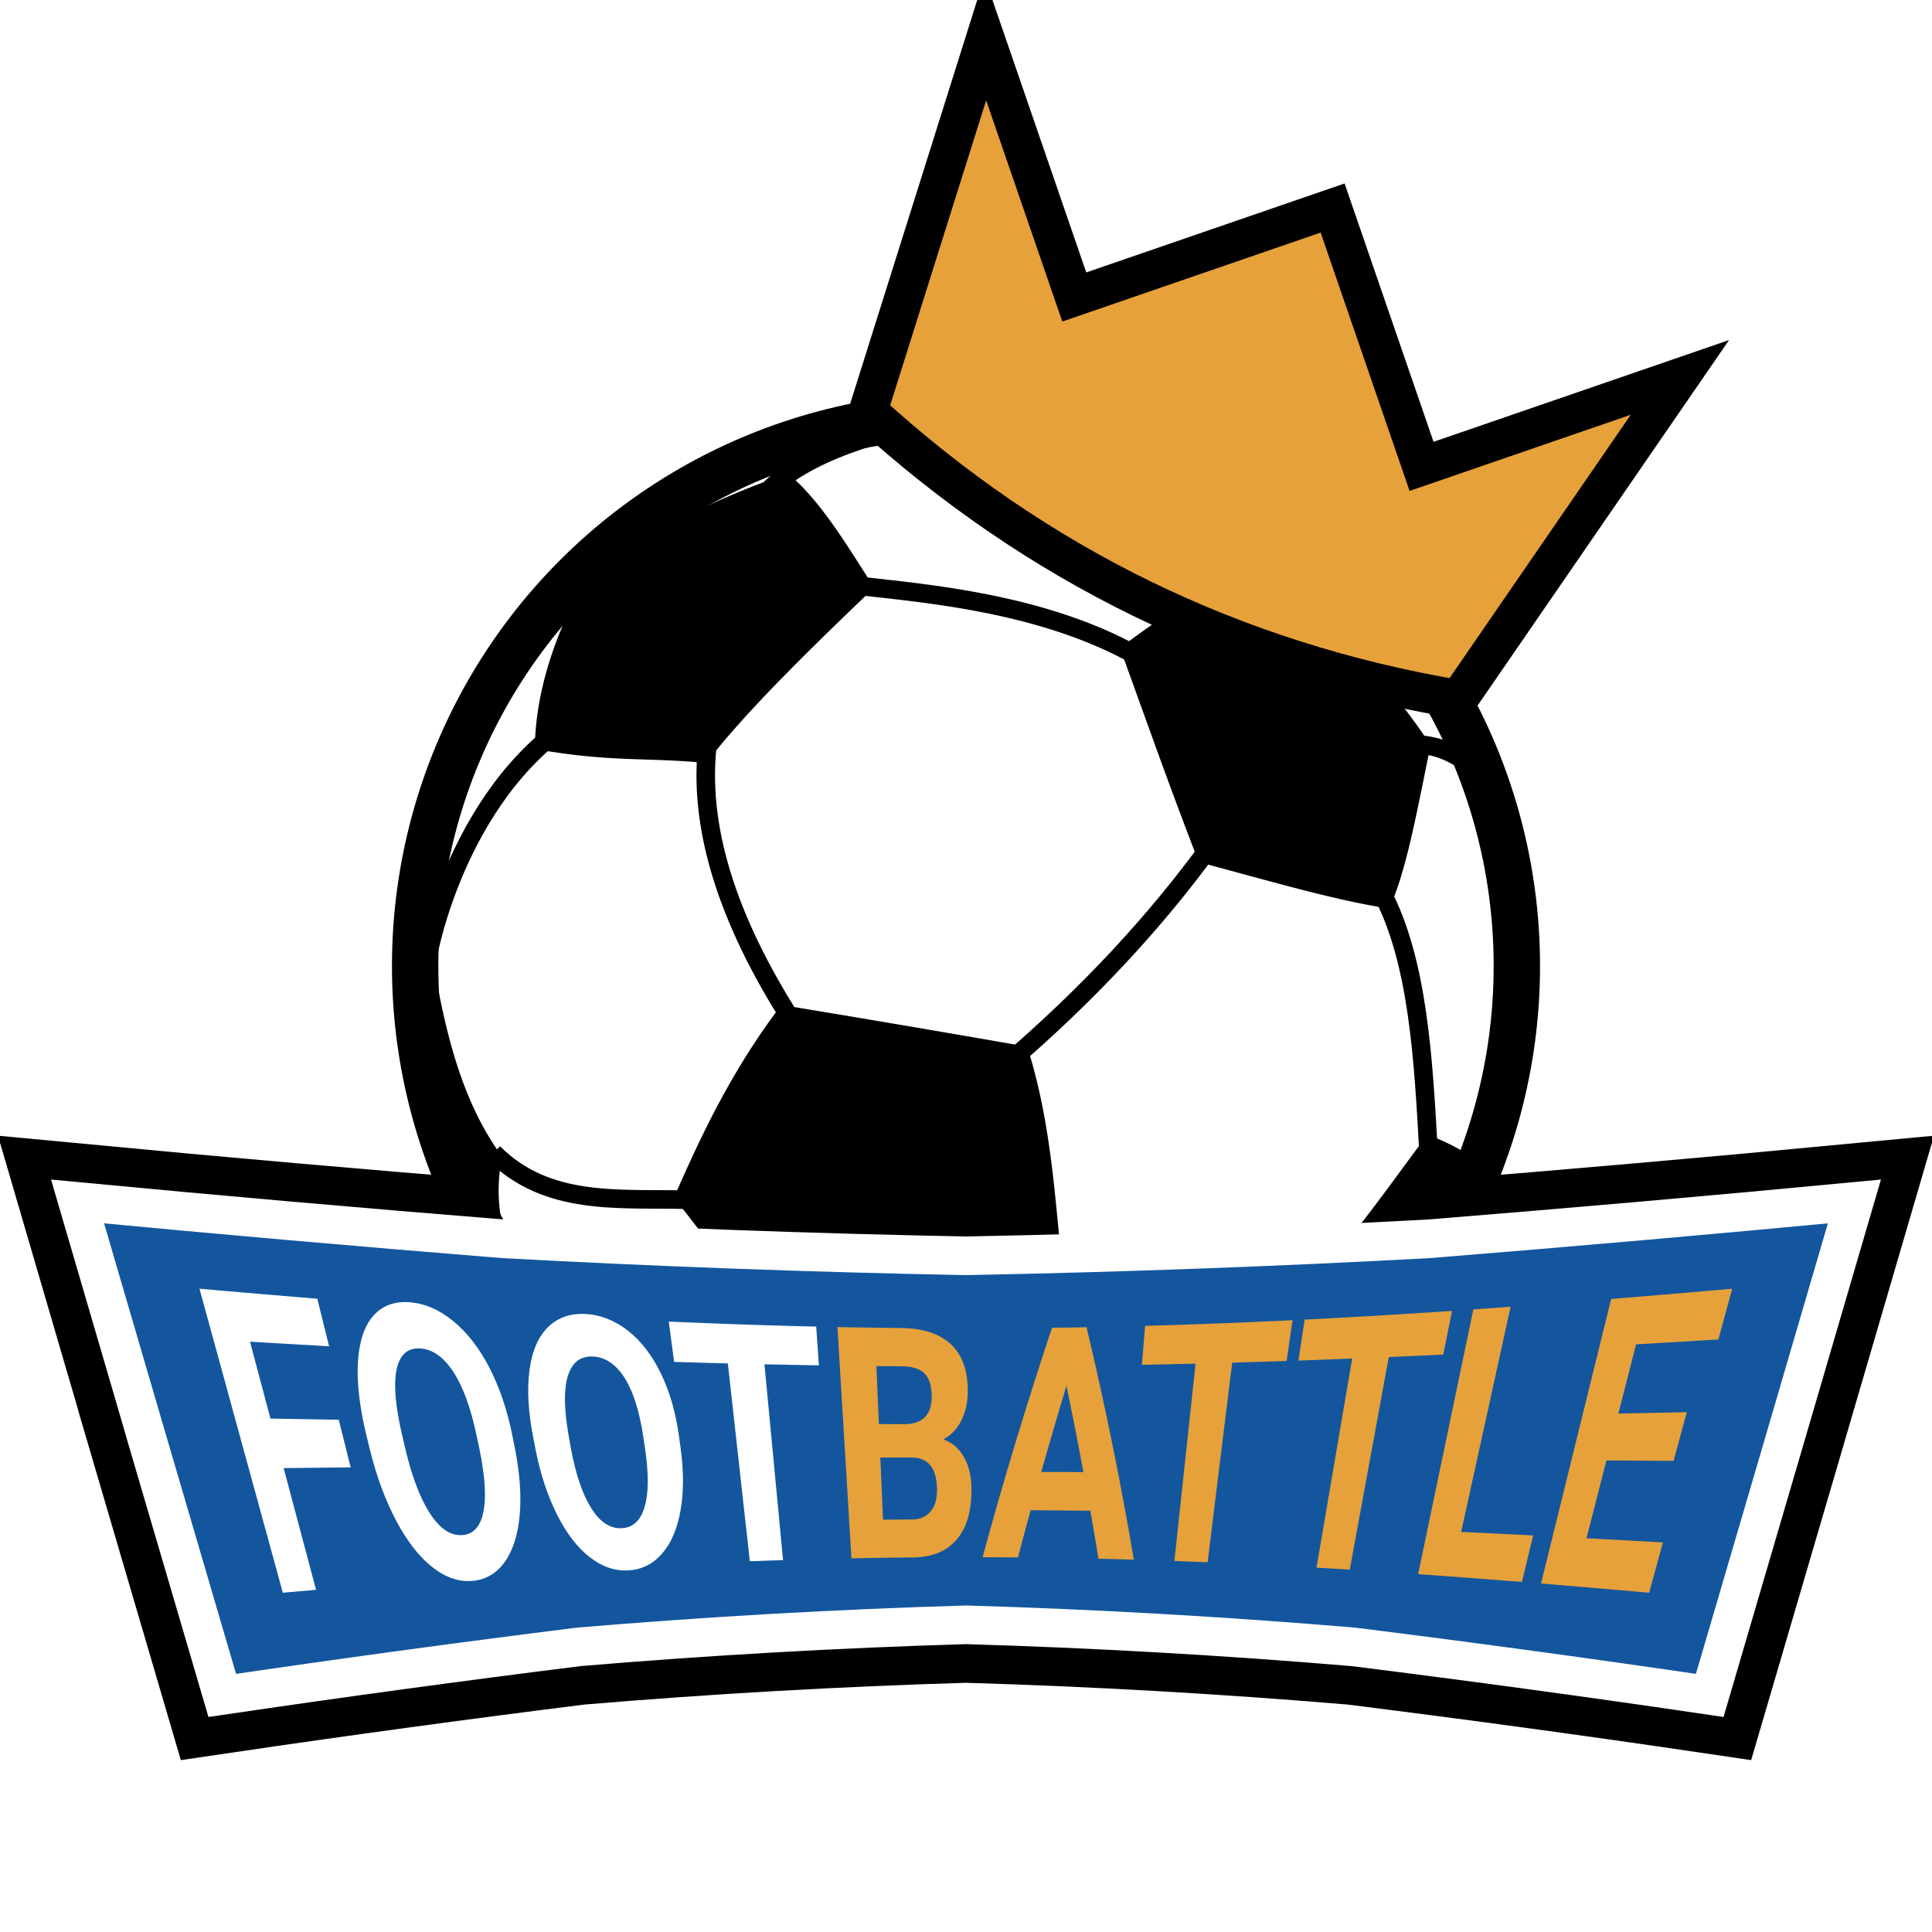
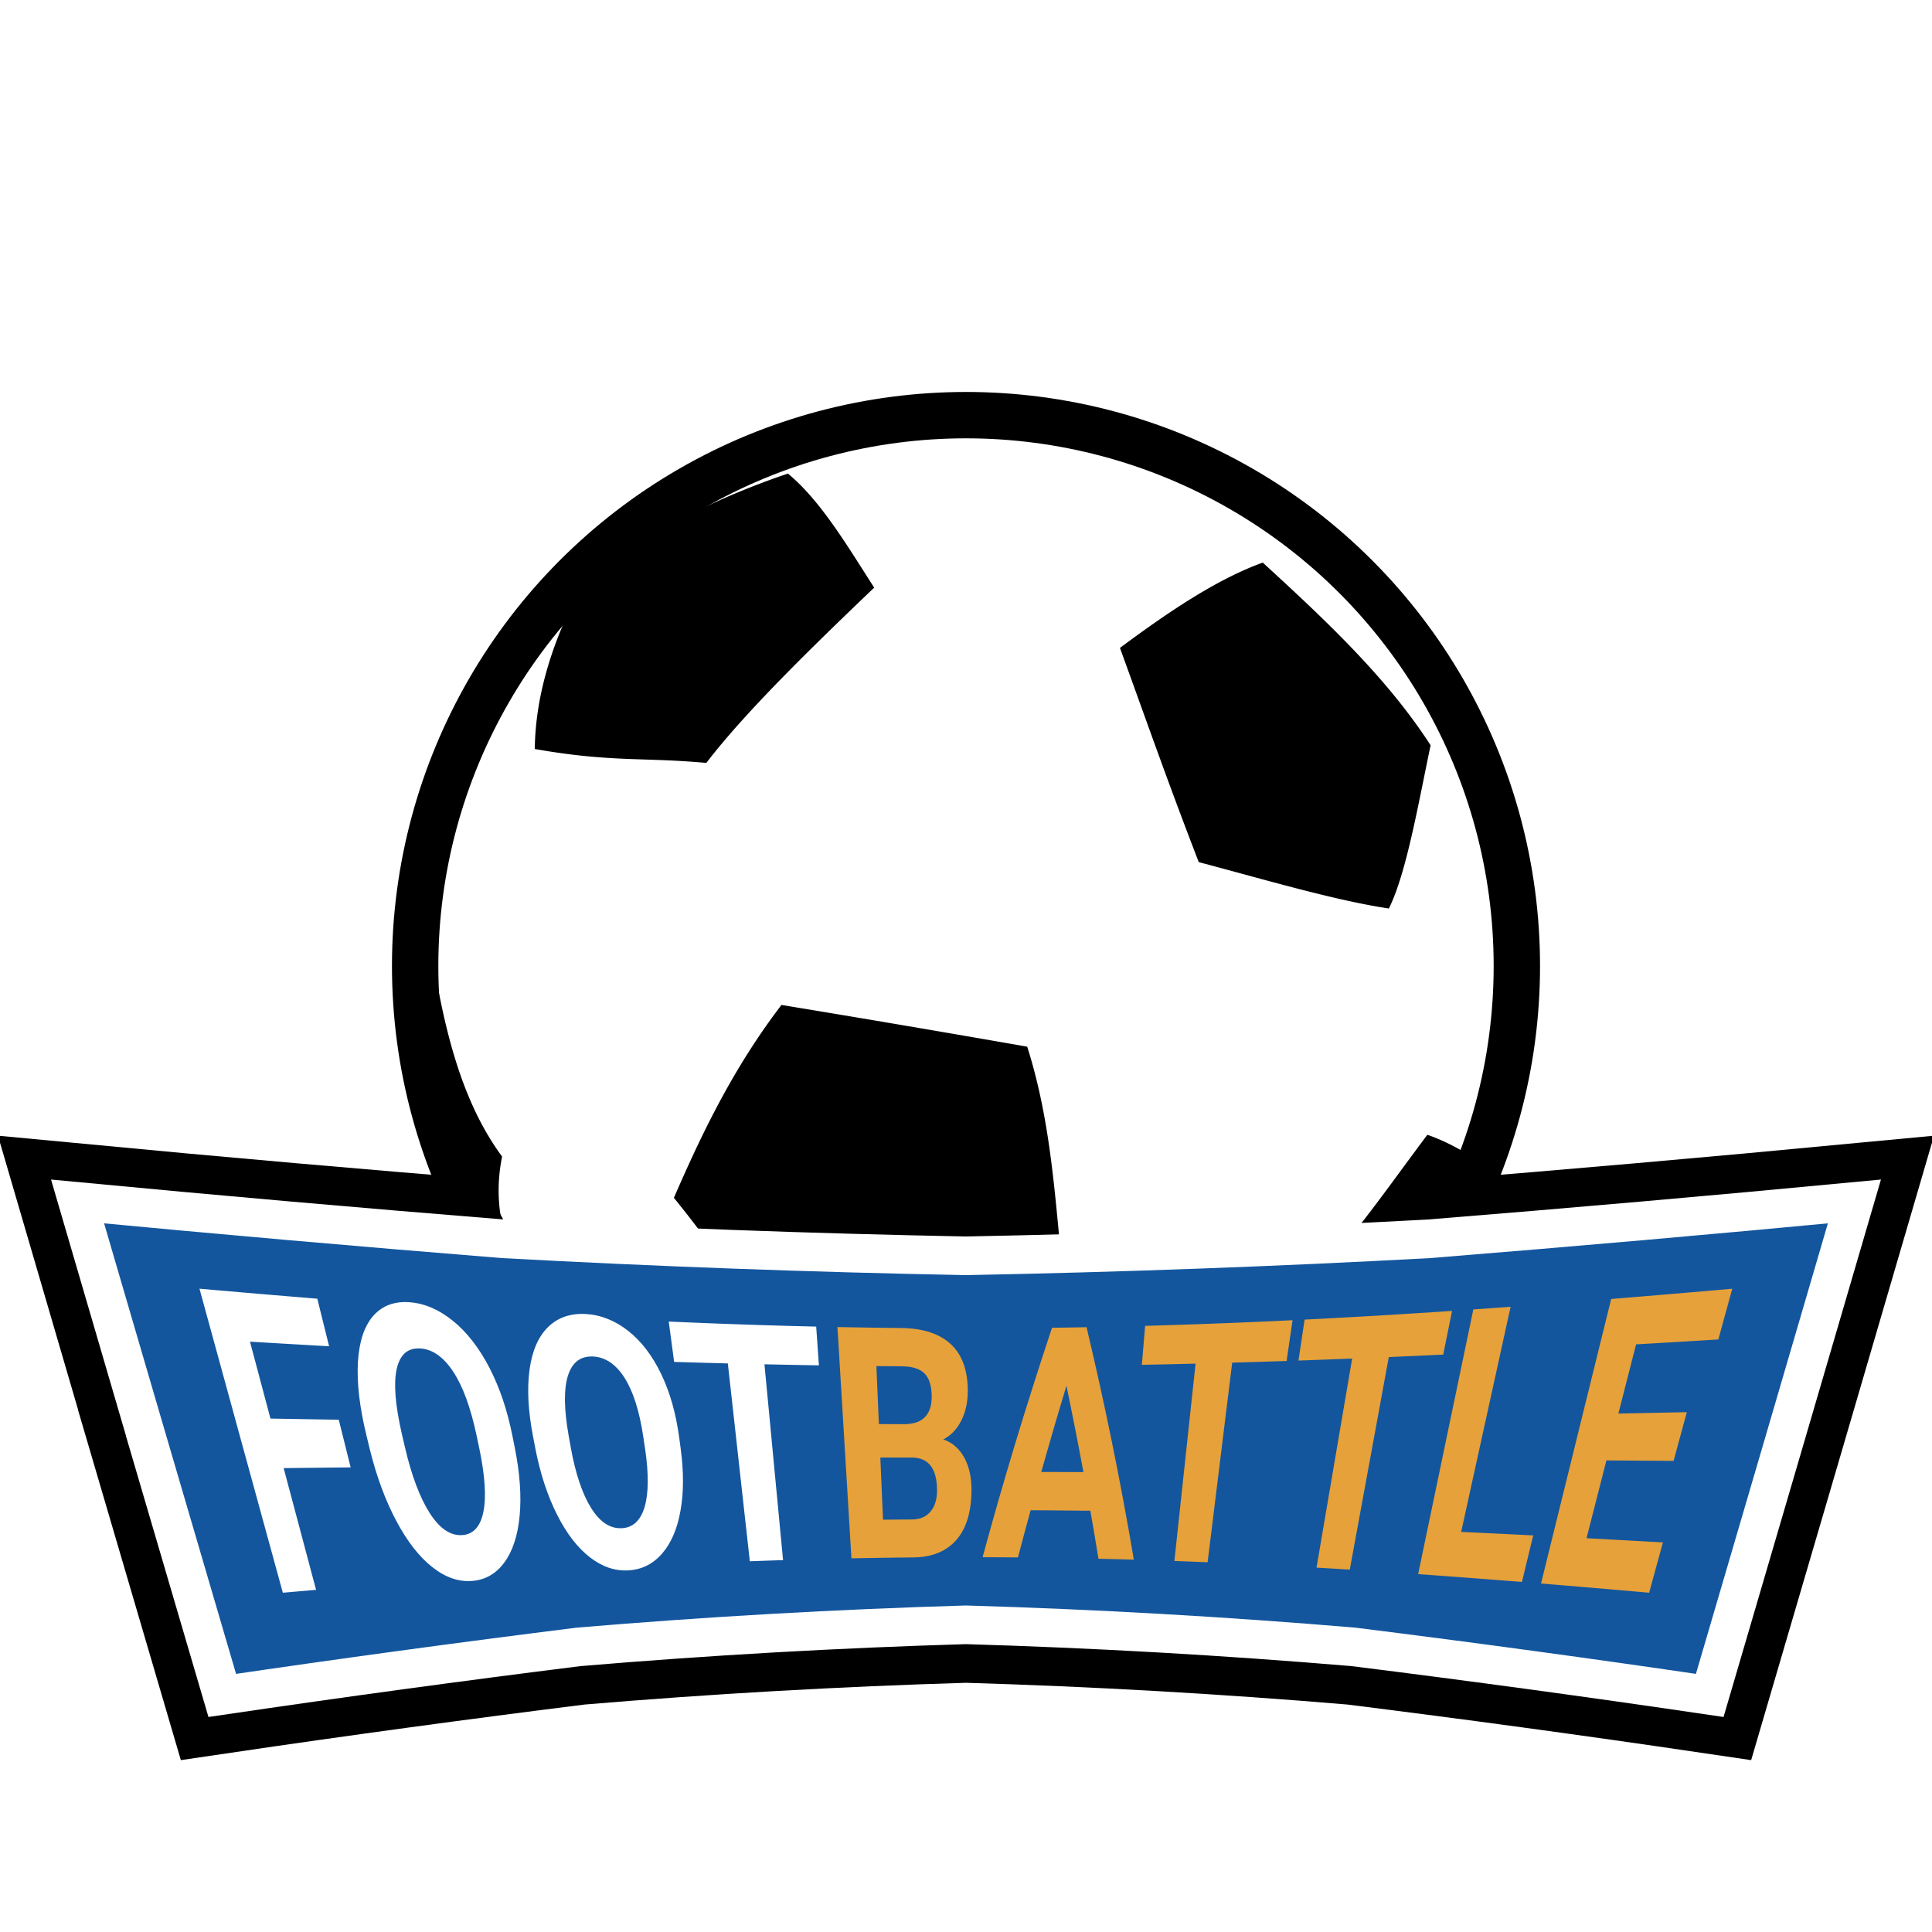
<svg xmlns="http://www.w3.org/2000/svg" width="512" height="512" viewBox="0 0 1000 1000">
  <g data-bx-workspace="master">
    <defs>
      <pattern id="pat-title" x="0" y="0" width="1000" height="1000" patternUnits="userSpaceOnUse" viewBox="0 0 1000 1000">
        <rect class="fill-color-2" x="0" y="0" width="1000" height="1000" style="fill: rgb(255,255,255);" />
        <rect class="fill-color-1" x="430" y="0" width="1000" height="1000" style="fill: rgb(230, 161, 58);" />
      </pattern>
      <pattern id="pat-title2" x="0" y="0" width="1000" height="1000" patternUnits="userSpaceOnUse" viewBox="0 0 1000 1000">
-         <rect class="fill-color-1" x="0" y="0" width="1000" height="1000" style="fill: rgb(255, 255, 255);" />
        <path d="M 10,780 Q 500,850 990,780 L 980 650 Q 500,720 20,650 Z" transform="scale(1,0.5)" style="fill: rgb(230, 161, 58);" />
      </pattern>
    </defs>
    <g id="shape3" class="shape">
      <g id="titleShadow" transform="translate(0 600)">
        <path d="M77.59 150Q96.32 213.77 115.04 277.55 207.27 263.95 299.5 252.42 399.75 243.96 500 241 600.25 243.96 700.5 252.42 792.73 263.95 884.96 277.55 922.4 150 959.84 21.88 849.67 32.34 739.5 41.21 619.75 47.71 500 50 380.25 47.71 260.5 41.21 150.33 32.34 40.15 21.88 73.28 135.28 106.4 248.11" style="stroke: rgb(0,0,0);stroke-width: 60px;stroke-linejoin: miter;stroke-linecap: square;fill: rgb(19, 86, 158);" />
      </g>
      <g transform="translate(500 500) scale(0.12,0.12)">
        <g stroke="#000" stroke-width="80">
          <circle fill="#fff" r="2376" stroke-width="200" />
-           <path fill="none" d="m-1643-1716 155 158m-550 2364c231 231 538 195 826 202m-524-2040c-491 351-610 1064-592 1060m1216-1008c-51 373 84 783 364 1220m-107-2289c157-157 466-267 873-329m-528 4112c-50 132-37 315-8 510m62-3883c282 32 792 74 1196 303m-404 2644c310 173 649 247 1060 180m-340-2008c-242 334-534 645-872 936m1109-2119c-111-207-296-375-499-534m1146 1281c100 3 197 44 290 141m-438 495c158 297 181 718 204 1140" />
        </g>
        <path fill="#000" d="m-1624-1700c243-153 498-303 856-424 141 117 253 307 372 492-288 275-562 544-724 756-274-25-410-2-740-60 3-244 84-499 236-764zm2904-40c271 248 537 498 724 788-55 262-105 553-180 704-234-35-536-125-820-200-138-357-231-625-340-924 210-156 417-296 616-368zm-3273 3033a2376 2376 0 0 1-378-1392l59-7c54 342 124 674 311 928-36 179-2 323 51 458zm1197-1125c365 60 717 120 1060 180 106 333 120 667 156 1000-263 218-625 287-944 420-372-240-523-508-736-768 122-281 257-561 464-832zm3013 678a2376 2376 0 0 1-925 1147l-116-5c84-127 114-297 118-488 232-111 464-463 696-772 86 30 159 72 227 118zm-2287 1527a2376 2376 0 0 1-993-251c199 74 367 143 542 83 53 75 176 134 451 168z" />
      </g>
      <g id="crown" transform="translate(510 20) rotate(26)">
-         <path d="M 0,0 L 100,100 L 200,0 L 300,100 L 400,0 L 370,200 Q 200,250 30,200 Z" style="fill: rgb(230, 161, 58); stroke-width: 20px; stroke: rgb(0,0,0)" />
-       </g>
+         </g>
      <g id="title" transform="translate(0 600)">
        <path d="M77.59 150Q96.32 213.77 115.04 277.55 207.27 263.95 299.5 252.42 399.75 243.96 500 241 600.25 243.96 700.5 252.42 792.73 263.95 884.96 277.55 922.4 150 959.84 21.88 849.67 32.34 739.5 41.21 619.75 47.71 500 50 380.25 47.71 260.5 41.21 150.33 32.34 40.15 21.88 73.28 135.28 106.4 248.11" style="stroke: rgb(255,255,255);stroke-width: 20px;stroke-linejoin: miter;stroke-linecap: square;fill: rgb(19, 86, 158);" />
        <g id="titleText" style="fill: url(#pat-title)">
          <path d="M175.34 134.85Q176.88 141.02 178.42 147.18 179.96 153.35 181.5 159.51 177.16 159.56 172.83 159.6 168.49 159.65 164.16 159.7 159.83 159.75 155.49 159.79 151.15 159.84 146.82 159.89 148.92 167.76 151.01 175.64 153.11 183.52 155.21 191.39 157.3 199.26 159.4 207.14 161.49 215.01 163.59 222.89 159.29 223.26 154.99 223.64 150.7 224.01 146.39 224.39 143.7 214.55 141 204.72 138.3 194.88 135.61 185.05 132.91 175.22 130.22 165.39 127.52 155.55 124.82 145.72 122.12 135.88 119.43 126.05 116.73 116.21 114.04 106.38 111.34 96.54 108.64 86.71 105.94 76.87 103.25 67.03 107.06 67.37 110.87 67.7 114.68 68.03 118.49 68.36 122.31 68.69 126.12 69.02 129.93 69.34 133.74 69.67 137.55 69.99 141.36 70.31 145.18 70.63 148.99 70.95 152.81 71.27 156.61 71.58 160.42 71.89 164.24 72.21 165.77 78.37 167.29 84.53 168.82 90.68 170.34 96.83 165.21 96.54 160.09 96.24 154.98 95.95 149.86 95.65 144.75 95.35 139.63 95.05 134.51 94.75 129.39 94.44 132.04 104.4 134.69 114.35 137.35 124.31 139.99 134.25 144.41 134.33 148.83 134.4 153.25 134.48 157.67 134.56 162.08 134.63 166.51 134.71 170.92 134.78 175.34 134.85 175.34 134.85 175.34 134.85M265.26 143.35Q265.86 146.35 266.46 149.37 268.45 159.35 269.06 168.12 269.69 176.9 268.97 184.51 268.26 192.16 266.29 198.16 264.35 204.2 261.14 208.59 257.95 213.03 253.74 215.45 249.55 217.89 244.31 218.29 244.31 218.29 244.31 218.29 239.13 218.7 234.02 216.94 228.9 215.17 223.82 211.18 218.7 207.16 214.05 201.2 209.37 195.2 205.14 187.25 200.89 179.25 197.45 169.98 194.01 160.68 191.41 150.13 191.41 150.13 191.41 150.13 190.53 146.51 189.65 142.91 187.02 132.1 185.91 122.64 184.81 113.19 185.25 105.11 185.74 97.07 187.72 91.04 189.73 85.03 193.24 81.03 196.77 77.07 201.49 75.32 206.21 73.6 212.07 74.04 217.93 74.49 223.6 76.96 229.24 79.41 234.66 83.85 240.05 88.24 244.75 94.35 249.43 100.39 253.42 108.13 257.38 115.84 260.34 124.64 263.28 133.42 265.26 143.35 265.26 143.35 265.26 143.35 265.26 143.35 265.26 143.35M248.12 149.84Q247.41 146.49 246.7 143.13 244.41 132.31 241.41 124.05 238.39 115.77 234.62 110.04 230.83 104.26 226.52 101.24 222.2 98.2 217.39 97.95 217.39 97.95 217.39 97.95 212.62 97.7 209.58 100.36 206.57 103.04 205.31 108.67 204.09 114.32 204.76 122.74 205.46 131.18 208.03 142.35 208.03 142.35 208.03 142.35 208.85 145.85 209.66 149.33 212.22 160.31 215.44 168.8 218.64 177.27 222.45 183.22 226.26 189.13 230.41 191.98 234.53 194.8 239.03 194.57 239.03 194.57 239.03 194.57 243.44 194.36 246.21 191.36 249 188.39 250.17 182.66 251.37 176.97 250.85 168.76 250.35 160.57 248.12 149.84 248.12 149.84 248.12 149.84 248.12 149.84 248.12 149.84M351.51 143.83Q351.89 146.62 352.27 149.42 353.53 158.68 353.51 166.81 353.49 174.95 352.21 181.98 350.97 189.05 348.57 194.57 346.2 200.12 342.69 204.12 339.2 208.17 334.83 210.34 330.5 212.52 325.26 212.82 325.26 212.82 325.26 212.82 320.08 213.12 315.12 211.45 310.14 209.77 305.36 206.07 300.55 202.35 296.31 196.87 292.05 191.35 288.38 184.07 284.67 176.75 281.87 168.26 279.06 159.76 277.17 150.12 277.17 150.12 277.17 150.12 276.53 146.81 275.9 143.52 274 133.64 273.53 124.99 273.08 116.34 274.09 108.94 275.11 101.58 277.52 96.03 279.96 90.49 283.77 86.79 287.59 83.11 292.45 81.45 297.32 79.8 303.19 80.13 309.05 80.46 314.56 82.67 320.07 84.85 325.19 88.89 330.27 92.89 334.55 98.5 338.78 104.05 342.23 111.2 345.63 118.32 347.96 126.48 350.26 134.62 351.51 143.83 351.51 143.83 351.51 143.83 351.51 143.83 351.51 143.83M333.89 149.85Q333.42 146.76 332.96 143.65 331.45 133.66 329.04 126.04 326.61 118.4 323.25 113.13 319.86 107.82 315.75 105.08 311.63 102.31 306.82 102.12 306.82 102.12 306.82 102.12 302.05 101.93 298.81 104.41 295.6 106.9 293.95 112.09 292.32 117.28 292.41 125.01 292.52 132.75 294.31 142.98 294.31 142.98 294.31 142.98 294.89 146.2 295.46 149.39 297.27 159.45 299.91 167.23 302.51 175 305.92 180.47 309.3 185.92 313.24 188.55 317.16 191.17 321.65 191 321.65 191 321.65 191 326.06 190.84 329.04 188.11 332.03 185.4 333.61 180.13 335.2 174.9 335.27 167.32 335.36 159.76 333.89 149.85 333.89 149.85 333.89 149.85 333.89 149.85 333.89 149.85M422.46 86.64Q422.81 91.66 423.16 96.68 423.51 101.69 423.86 106.7 416.82 106.58 409.77 106.45 402.73 106.31 395.68 106.16 396.28 112.49 396.88 118.83 397.48 125.16 398.09 131.5 398.69 137.83 399.29 144.16 399.89 150.49 400.49 156.83 401.09 163.17 401.69 169.5 402.3 175.83 402.9 182.17 403.5 188.5 404.1 194.84 404.7 201.17 405.31 207.51 401 207.65 396.7 207.8 392.41 207.95 388.11 208.11 387.4 201.7 386.69 195.3 385.97 188.9 385.26 182.5 384.55 176.1 383.84 169.7 383.13 163.3 382.42 156.9 381.71 150.5 381 144.1 380.29 137.7 379.58 131.31 378.87 124.91 378.15 118.51 377.44 112.11 376.73 105.71 369.79 105.52 362.83 105.33 355.88 105.13 348.93 104.92 348.24 99.71 347.54 94.49 346.84 89.27 346.14 84.04 350.91 84.25 355.68 84.45 360.45 84.65 365.22 84.84 369.99 85.03 374.76 85.21 379.53 85.38 384.29 85.54 389.06 85.7 393.83 85.86 398.6 86.01 403.38 86.15 408.15 86.28 412.92 86.41 417.69 86.53 422.46 86.64 422.46 86.64 422.46 86.64M473.15 206.12Q469.09 206.16 465.03 206.2 460.98 206.25 456.92 206.31 452.86 206.37 448.81 206.44 444.75 206.52 440.7 206.59 440.25 199.11 439.79 191.63 439.34 184.15 438.89 176.67 438.44 169.18 437.99 161.7 437.53 154.22 437.08 146.74 436.63 139.26 436.18 131.78 435.72 124.29 435.27 116.81 434.82 109.33 434.37 101.85 433.92 94.37 433.46 86.88 437.56 86.96 441.67 87.03 445.77 87.1 449.86 87.17 453.97 87.23 458.07 87.28 462.17 87.33 466.28 87.38 470.53 87.42 474.3 87.97 478.06 88.51 481.3 89.56 487.78 91.66 492.2 95.8 496.59 99.93 498.77 105.99 500.93 112.03 500.93 120 500.93 120 500.93 120 500.92 128.71 497.53 135.34 494.19 141.97 488.23 145.05 488.23 145.05 488.23 145.05 495.06 147.33 498.99 154.25 502.87 161.17 502.84 171.17 502.84 171.17 502.84 171.17 502.81 179.72 500.84 186.19 498.88 192.65 495.02 197.05 491.18 201.44 485.71 203.7 480.26 205.98 473.15 206.12 473.15 206.12 473.15 206.12 473.15 206.12 473.15 206.12M472.26 154.43Q468.12 154.43 463.97 154.43 459.81 154.44 455.66 154.44 456.01 162.48 456.35 170.52 456.7 178.55 457.05 186.59 460.8 186.56 464.56 186.53 468.32 186.5 472.08 186.48 478.28 186.45 481.7 182.3 485.12 178.19 485.01 170.95 485.01 170.95 485.01 170.95 484.89 162.81 481.71 158.67 478.52 154.55 472.26 154.43 472.26 154.43 472.26 154.43 472.26 154.43 472.26 154.43M453.62 107.09Q453.94 114.59 454.26 122.1 454.59 129.61 454.91 137.1 461.72 137.12 468.54 137.14 475.52 136.98 478.93 133.31 482.36 129.63 482.24 122.43 482.24 122.43 482.24 122.43 482.1 114.37 478.43 110.8 474.72 107.25 466.89 107.2 466.89 107.2 466.89 107.2 460.25 107.15 453.62 107.09 453.62 107.09 453.62 107.09M568.57 206.8Q567.55 200.57 566.51 194.37 565.44 188.16 564.37 181.96 560.48 181.92 556.63 181.88 552.77 181.84 548.9 181.81 545.03 181.77 541.17 181.74 537.31 181.71 533.45 181.69 531.77 187.8 530.13 193.91 528.49 200.01 526.89 206.12 522.31 206.08 517.73 206.05 513.16 206.02 508.59 206.01 510.61 198.61 512.67 191.21 514.74 183.81 516.85 176.41 519 169 521.17 161.59 523.36 154.18 525.6 146.77 527.86 139.35 530.14 131.93 532.48 124.49 534.82 117.06 537.21 109.62 539.61 102.17 542.05 94.71 544.52 87.25 549 87.18 553.47 87.12 557.92 87.04 562.4 86.96 564.16 94.4 565.87 101.85 567.58 109.3 569.24 116.76 570.87 124.23 572.47 131.72 574.05 139.21 575.59 146.73 577.11 154.24 578.6 161.78 580.04 169.32 581.47 176.89 582.87 184.46 584.24 192.05 585.57 199.65 586.86 207.27 582.29 207.14 577.72 207.02 573.14 206.9 568.57 206.8 568.57 206.8 568.57 206.8M552 117.25Q550.32 122.85 548.64 128.44 546.99 134.01 545.35 139.59 543.73 145.16 542.13 150.75 540.53 156.32 538.96 161.88 544.4 161.9 549.87 161.91 555.33 161.93 560.79 161.95 559.73 156.35 558.67 150.75 557.6 145.14 556.51 139.56 555.4 133.98 554.27 128.4 553.14 122.83 552 117.25 552 117.25 552 117.25M669.02 83.33Q668.25 88.62 667.48 93.89 666.72 99.17 665.95 104.44 658.91 104.67 651.86 104.89 644.81 105.11 637.78 105.31 636.98 111.77 636.19 118.23 635.39 124.68 634.6 131.14 633.8 137.6 633.01 144.04 632.21 150.5 631.42 156.96 630.62 163.42 629.83 169.88 629.04 176.33 628.24 182.79 627.45 189.25 626.65 195.7 625.86 202.16 625.06 208.62 620.76 208.45 616.46 208.28 612.15 208.12 607.86 207.96 608.54 201.57 609.23 195.18 609.91 188.8 610.6 182.42 611.28 176.03 611.97 169.65 612.65 163.27 613.34 156.89 614.02 150.49 614.71 144.11 615.39 137.74 616.08 131.35 616.76 124.97 617.45 118.59 618.14 112.2 618.82 105.82 611.86 105.99 604.93 106.15 597.98 106.29 591.03 106.43 591.45 101.4 591.87 96.35 592.29 91.31 592.71 86.26 597.47 86.12 602.25 85.98 607.02 85.83 611.79 85.68 616.56 85.52 621.33 85.35 626.1 85.17 630.87 84.99 635.63 84.81 640.41 84.62 645.18 84.42 649.95 84.21 654.72 84 659.48 83.79 664.25 83.56 669.02 83.33 669.02 83.33 669.02 83.33M751.58 78.52Q750.44 84.18 749.3 89.84 748.15 95.49 747.01 101.14 739.97 101.47 732.93 101.79 725.88 102.1 718.84 102.41 717.58 109.28 716.31 116.16 715.05 123.04 713.79 129.91 712.53 136.79 711.27 143.66 710 150.53 708.74 157.42 707.48 164.29 706.22 171.17 704.96 178.05 703.69 184.92 702.43 191.8 701.17 198.68 699.91 205.55 698.64 212.44 694.34 212.17 690.03 211.91 685.73 211.66 681.43 211.41 682.58 204.64 683.74 197.88 684.89 191.11 686.04 184.35 687.19 177.59 688.35 170.82 689.5 164.06 690.65 157.3 691.81 150.52 692.96 143.76 694.11 137.01 695.26 130.24 696.42 123.48 697.57 116.72 698.72 109.95 699.87 103.19 692.93 103.46 685.98 103.72 679.03 103.98 672.08 104.23 672.88 98.93 673.67 93.63 674.47 88.33 675.26 83.03 680.03 82.78 684.81 82.54 689.58 82.28 694.35 82.02 699.12 81.76 703.89 81.49 708.66 81.22 713.43 80.94 718.19 80.65 722.96 80.36 727.73 80.07 732.5 79.77 737.27 79.46 742.04 79.15 746.81 78.83 751.58 78.52 751.58 78.52 751.58 78.52M781.88 76.38Q780.28 83.67 778.68 90.95 777.08 98.23 775.49 105.51 773.89 112.8 772.29 120.07 770.69 127.36 769.09 134.65 767.49 141.92 765.89 149.21 764.29 156.49 762.69 163.78 761.1 171.05 759.5 178.34 757.9 185.62 756.3 192.9 760.96 193.12 765.61 193.35 770.27 193.57 774.93 193.8 779.59 194.03 784.25 194.26 788.91 194.5 793.57 194.73 792.12 200.76 790.66 206.78 789.21 212.8 787.76 218.82 784.4 218.55 781.04 218.29 777.68 218.02 774.32 217.76 770.97 217.5 767.61 217.24 764.25 216.98 760.89 216.73 757.53 216.48 754.17 216.23 750.82 215.98 747.46 215.73 744.1 215.49 740.74 215.25 737.38 215.01 734.03 214.77 735.81 206.21 737.6 197.65 739.38 189.08 741.17 180.52 742.95 171.95 744.74 163.4 746.52 154.83 748.31 146.27 750.09 137.7 751.88 129.14 753.66 120.58 755.45 112.02 757.23 103.45 759.02 94.89 760.8 86.33 762.59 77.76 767.41 77.42 772.23 77.08 777.06 76.73 781.88 76.38 781.88 76.38 781.88 76.38M873.1 130.93Q871.39 137.24 869.67 143.55 867.96 149.86 866.25 156.15 861.91 156.12 857.55 156.09 853.21 156.06 848.86 156.03 844.51 156 840.16 155.97 835.82 155.94 831.47 155.91 828.9 165.98 826.33 176.05 823.75 186.12 821.18 196.18 826.12 196.45 831.06 196.71 836.01 196.98 840.95 197.25 845.9 197.53 850.84 197.8 855.79 198.08 860.73 198.35 858.94 204.86 857.16 211.37 855.37 217.88 853.59 224.39 850.09 224.08 846.59 223.78 843.1 223.47 839.59 223.17 836.1 222.86 832.6 222.56 829.1 222.26 825.61 221.96 822.1 221.66 818.61 221.37 815.11 221.07 811.61 220.78 808.12 220.49 804.62 220.2 801.12 219.91 797.63 219.62 799.9 210.41 802.17 201.21 804.44 192.01 806.71 182.81 808.98 173.6 811.25 164.4 813.52 155.19 815.78 145.99 818.06 136.78 820.32 127.58 822.6 118.38 824.86 109.18 827.13 99.97 829.4 90.77 831.67 81.56 833.95 72.35 837.86 72.03 841.78 71.71 845.69 71.39 849.61 71.06 853.53 70.74 857.44 70.41 861.36 70.08 865.27 69.75 869.2 69.42 873.11 69.08 877.03 68.74 880.95 68.41 884.86 68.07 888.78 67.73 892.69 67.39 896.61 67.04 894.81 73.62 893.01 80.18 891.21 86.75 889.41 93.3 884.09 93.63 878.76 93.95 873.45 94.27 868.12 94.59 862.8 94.91 857.47 95.22 852.15 95.53 846.83 95.84 844.54 104.8 842.25 113.75 839.96 122.7 837.67 131.66 842.1 131.57 846.53 131.48 850.95 131.39 855.39 131.3 859.81 131.21 864.24 131.12 868.67 131.02 873.1 130.93 873.1 130.93 873.1 130.93" />
        </g>
      </g>
    </g>
  </g>
</svg>